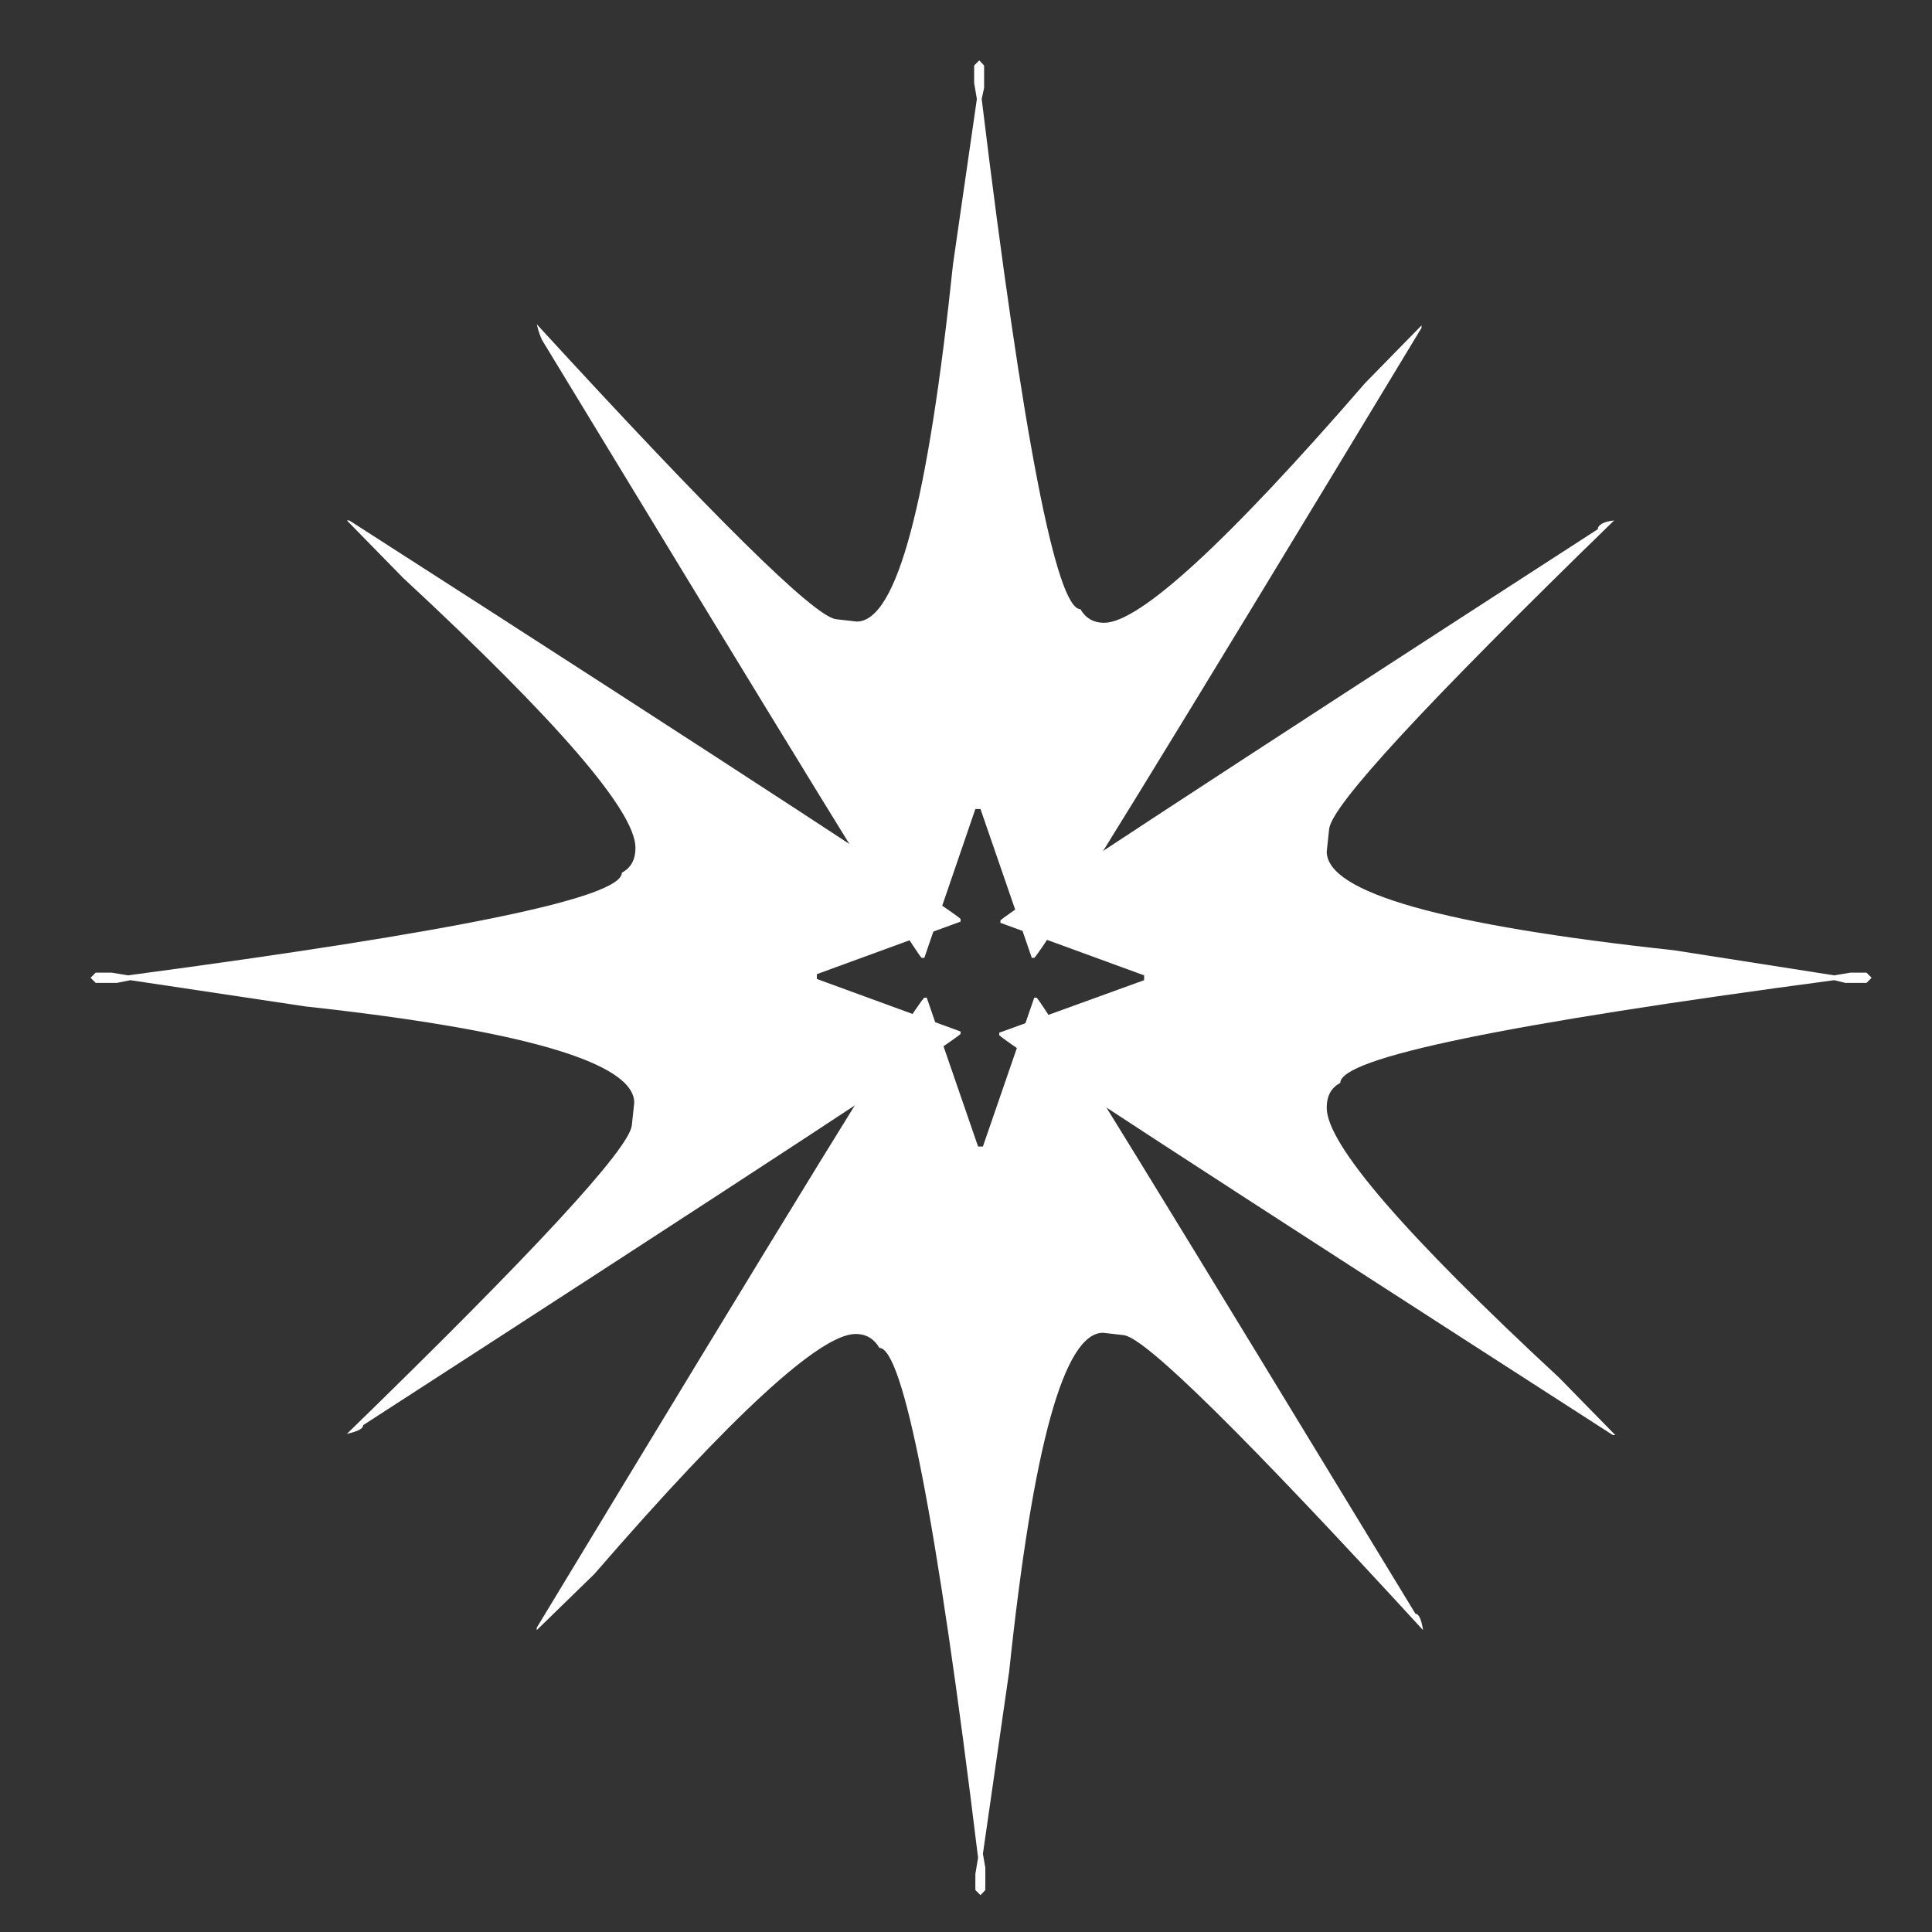
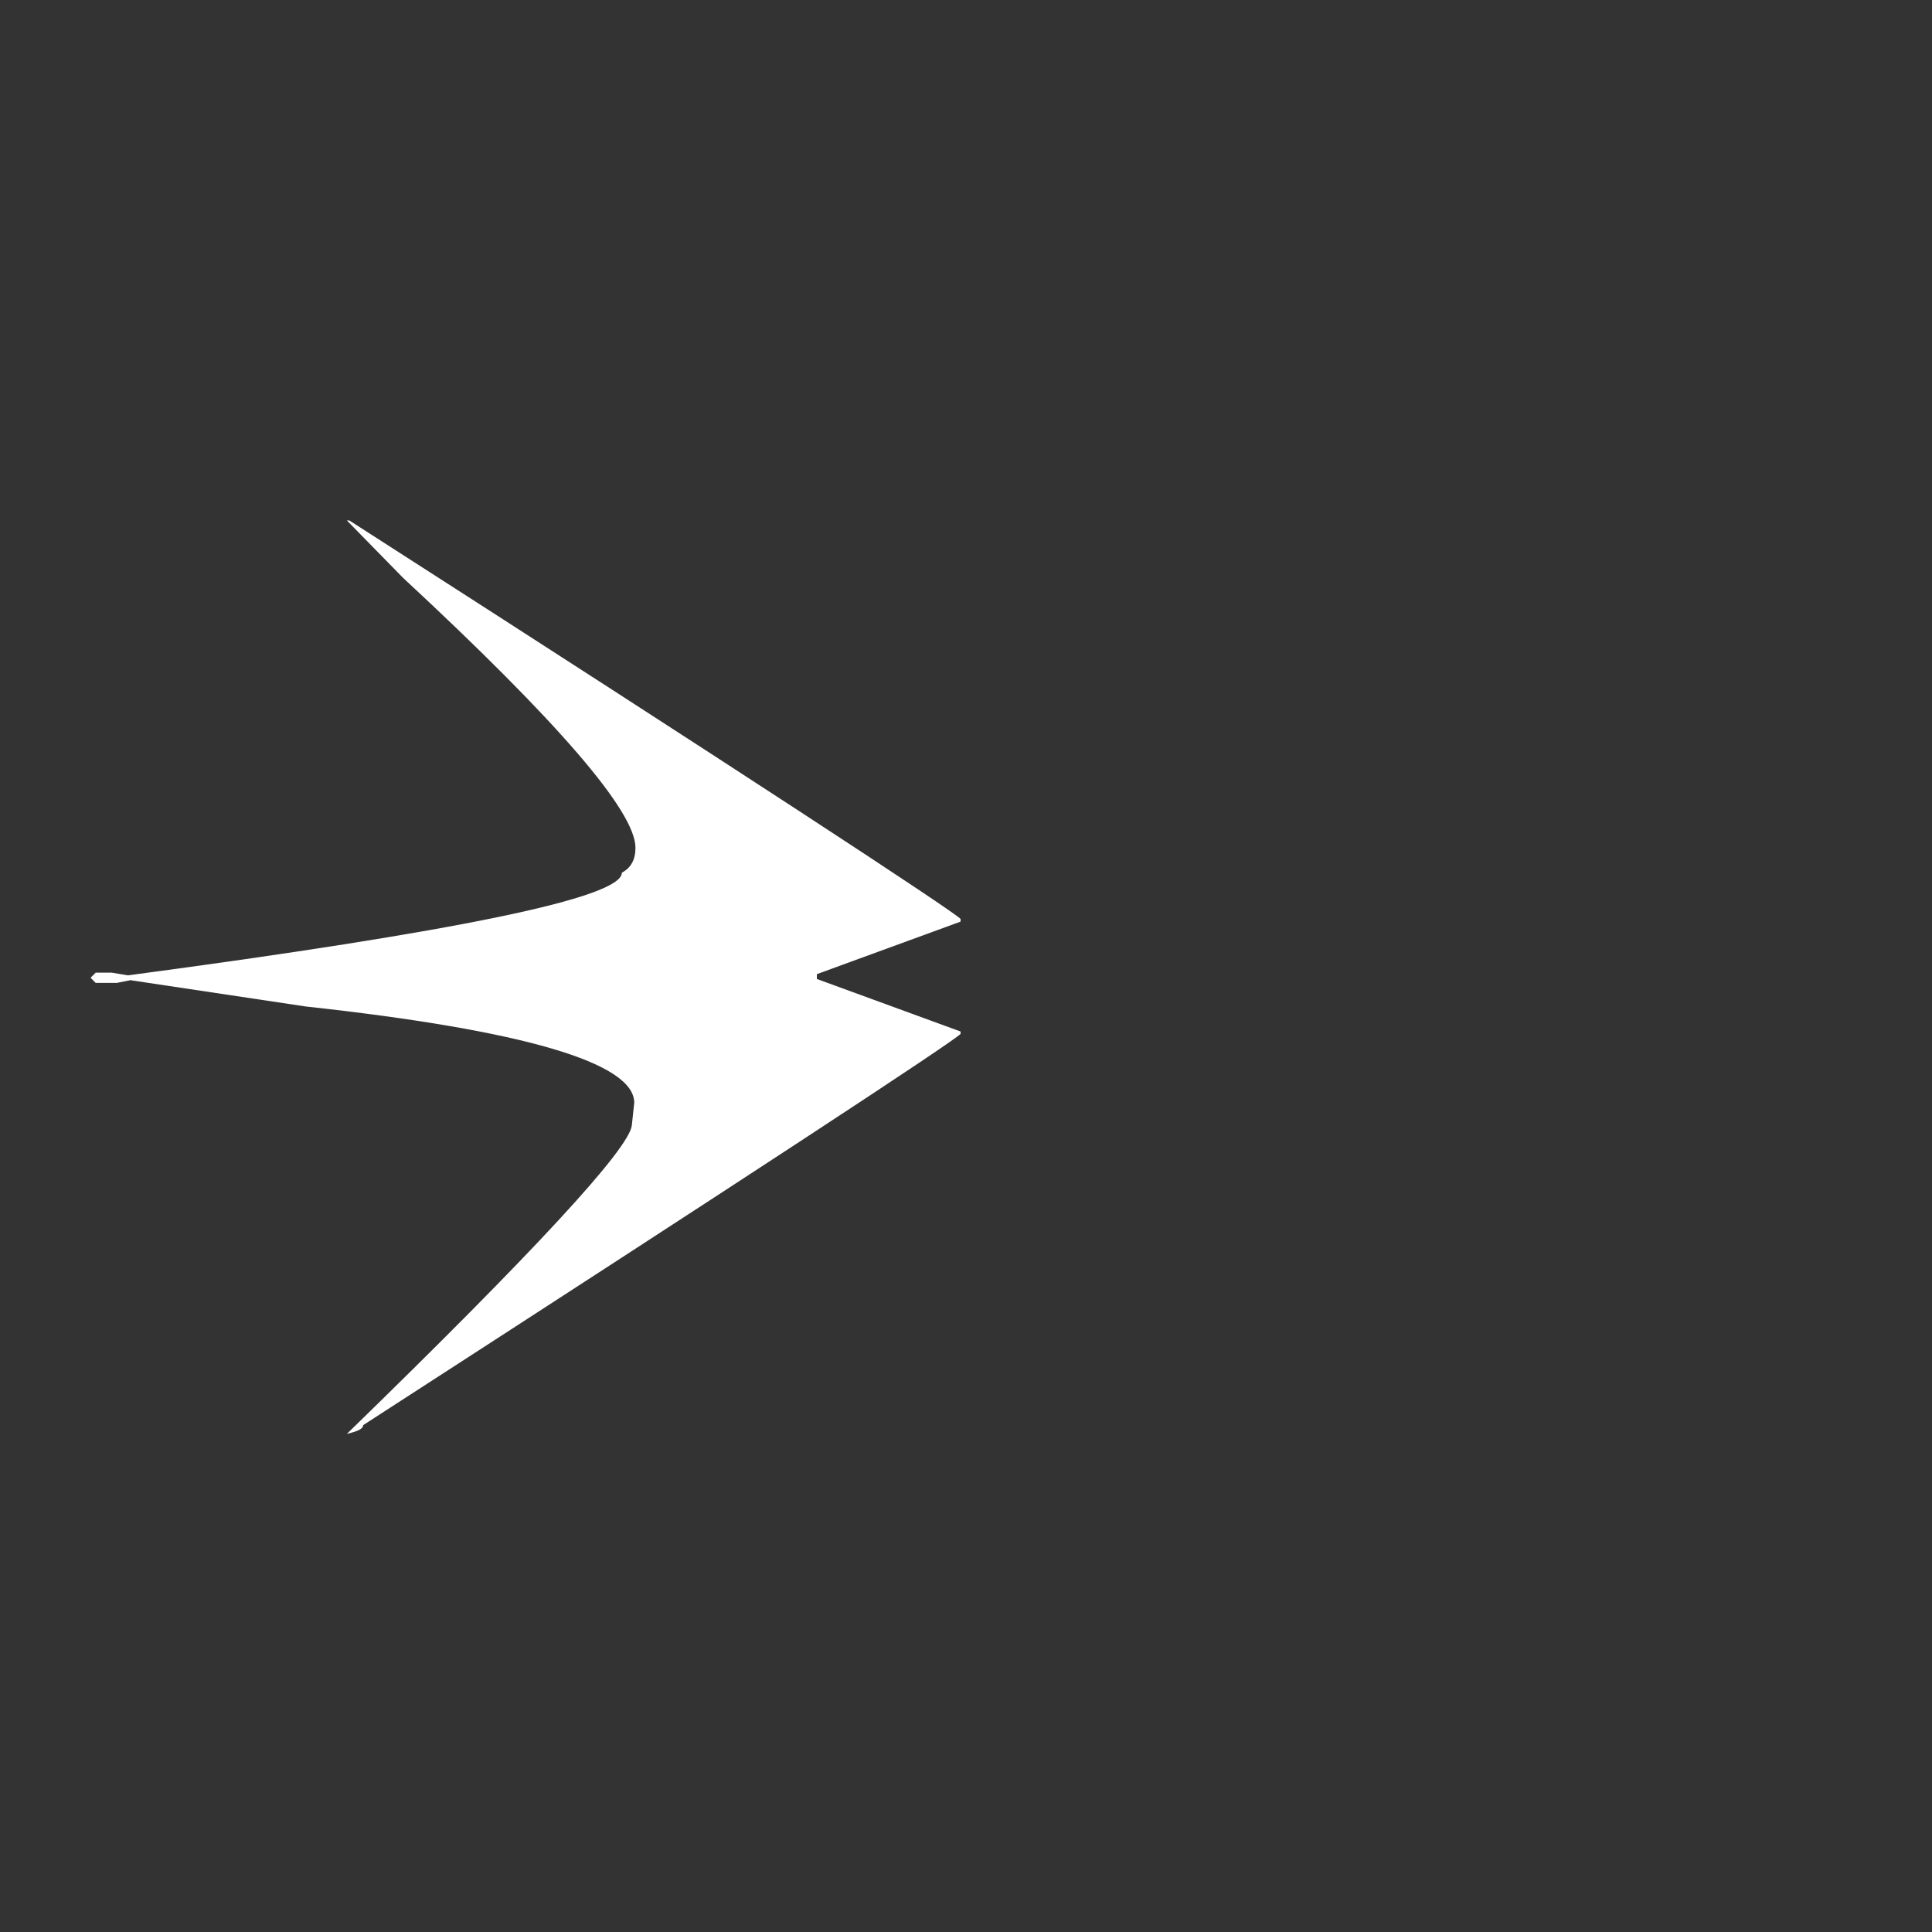
<svg xmlns="http://www.w3.org/2000/svg" viewBox="0 0 64 64" width="64" height="64">
  <rect x="0" y="0" width="64" height="64" fill="#333333" stroke="none" />
  <style>
		tspan { white-space:pre }
		.shp0 { fill: #ffffff } 
	</style>
  <g id="Layer">
    <g id="Layer">
      <g id="Layer">
        <path id="Layer" class="shp0" d="M11.49 17.24L11.57 17.24C24.78 25.72 31.53 30.15 31.82 30.44L31.82 30.53L27.06 32.27L27.06 32.43L31.82 34.17L31.82 34.25C31.53 34.54 24.9 38.89 12.03 47.21C12.03 47.34 11.82 47.42 11.49 47.5C17.7 41.46 20.84 38.06 20.93 37.28L21.01 36.53C21.01 35.21 17.37 34.13 10.12 33.34L4.32 32.47L3.87 32.56L3.17 32.56L3 32.39L3.17 32.22L3.7 32.22L4.24 32.31C15.13 30.86 20.6 29.74 20.6 28.91C20.89 28.75 21.05 28.5 21.05 28.08C21.05 26.88 18.48 23.9 13.35 19.14L11.49 17.24Z" />
-         <path id="Layer" class="shp0" d="M53.47 17.24C47.26 23.28 44.11 26.68 44.03 27.46L43.95 28.21C43.95 29.57 47.8 30.65 55.46 31.48L60.76 32.31L61.3 32.22L61.83 32.22L62 32.39L61.83 32.56L61.13 32.56L60.76 32.47C49.87 33.92 44.4 35.04 44.4 35.87C44.11 36.03 43.95 36.28 43.95 36.7C43.95 37.9 46.52 40.88 51.65 45.64L53.51 47.54L53.43 47.54C40.18 39.01 33.43 34.63 33.1 34.29L33.1 34.21L37.9 32.47L37.9 32.31L33.14 30.57L33.14 30.49C33.43 30.2 40.06 25.85 52.93 17.53C52.93 17.4 53.1 17.28 53.47 17.24Z" />
      </g>
      <g id="Layer">
-         <path id="Layer" class="shp0" d="M17.78 54L17.78 53.92C26.02 40.3 30.28 33.34 30.62 33.05L30.7 33.05L32.4 37.98L32.56 37.98L34.26 33.05L34.34 33.05C34.63 33.34 38.81 40.17 46.89 53.46C47.01 53.46 47.09 53.67 47.14 54C41.26 47.59 37.99 44.36 37.24 44.23L36.54 44.15C35.25 44.15 34.22 47.88 33.43 55.37L32.56 61.41L32.64 61.87L32.64 62.61L32.48 62.78L32.31 62.61L32.31 62.08L32.4 61.54C31.03 50.28 29.91 44.65 29.13 44.65C28.96 44.36 28.71 44.19 28.34 44.19C27.18 44.19 24.28 46.84 19.69 52.14L17.78 54Z" />
-         <path id="Layer" class="shp0" d="M17.78 10.74C23.66 17.15 26.93 20.38 27.68 20.51L28.38 20.59C29.71 20.59 30.74 16.66 31.57 8.75L32.36 3.28L32.27 2.75L32.27 2.17L32.44 2L32.6 2.17L32.6 2.91L32.52 3.28C33.89 14.55 35 20.18 35.79 20.18C35.96 20.47 36.21 20.63 36.58 20.63C37.74 20.63 40.64 17.98 45.23 12.68L47.09 10.78L47.09 10.86C38.86 24.48 34.59 31.44 34.26 31.73L34.18 31.73L32.48 26.8L32.31 26.8L30.62 31.73L30.53 31.73C30.24 31.44 26.06 24.61 17.99 11.32C17.95 11.27 17.86 11.07 17.78 10.74Z" />
-       </g>
+         </g>
    </g>
  </g>
</svg>